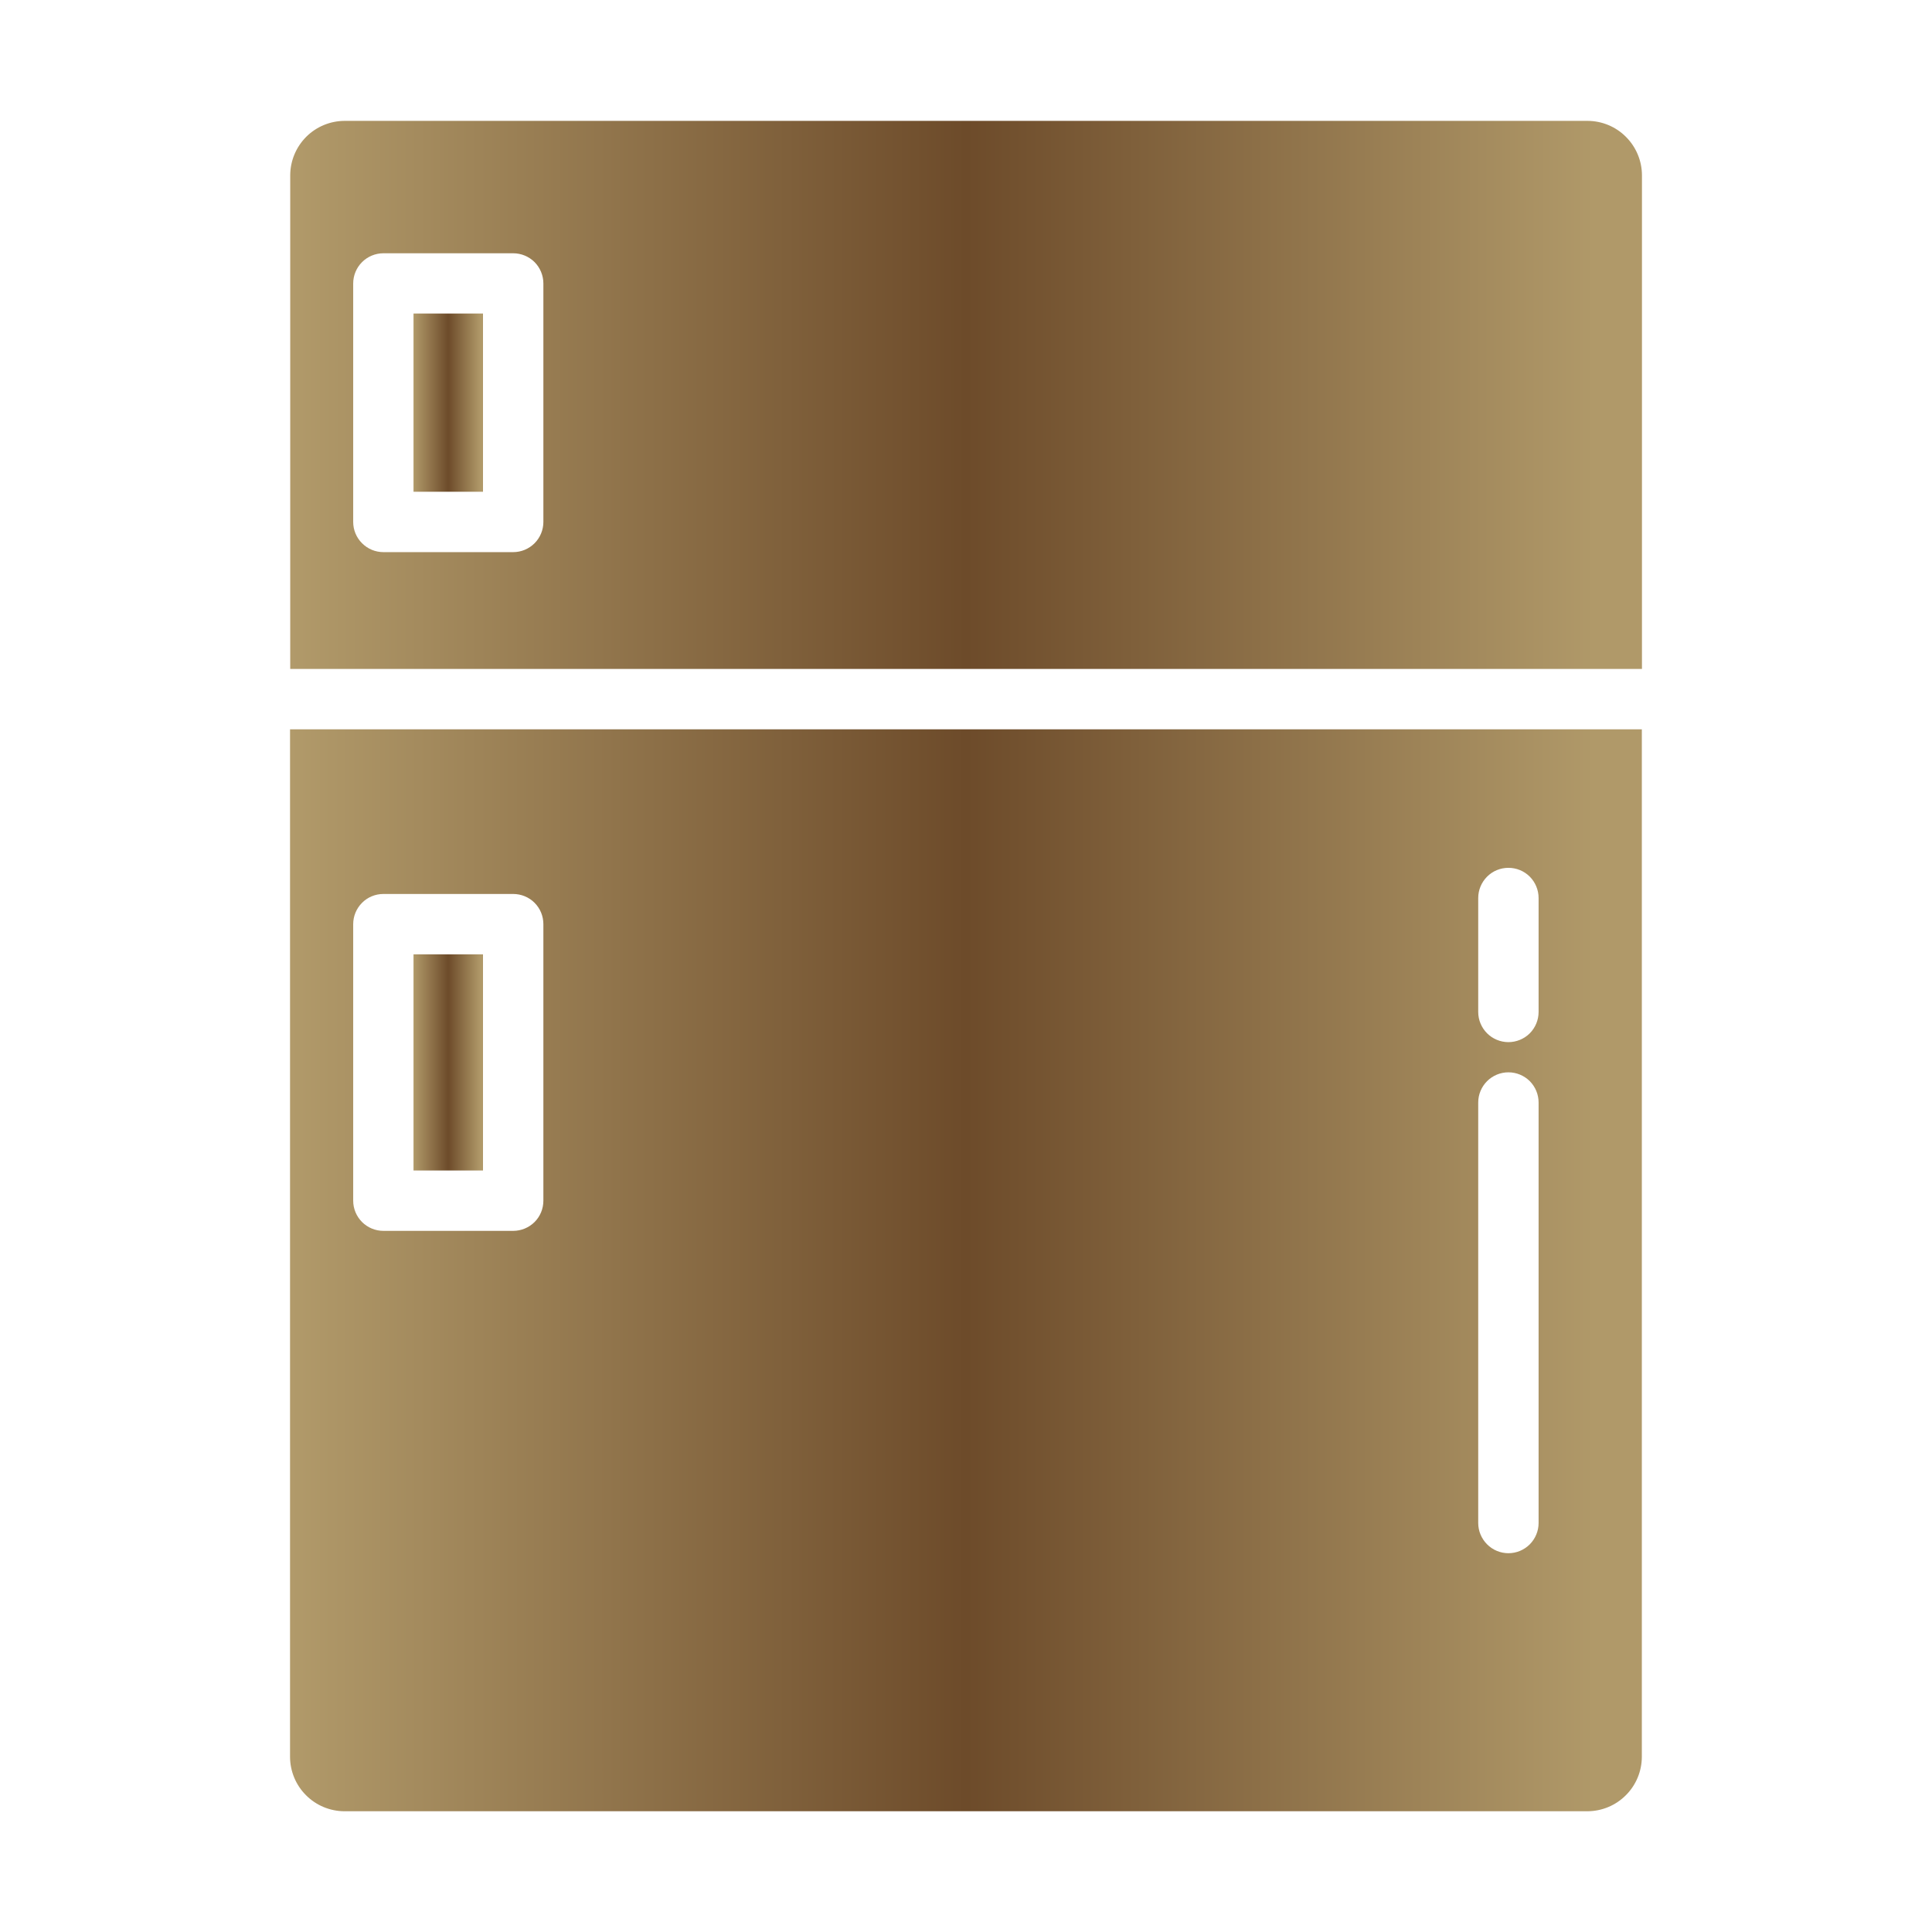
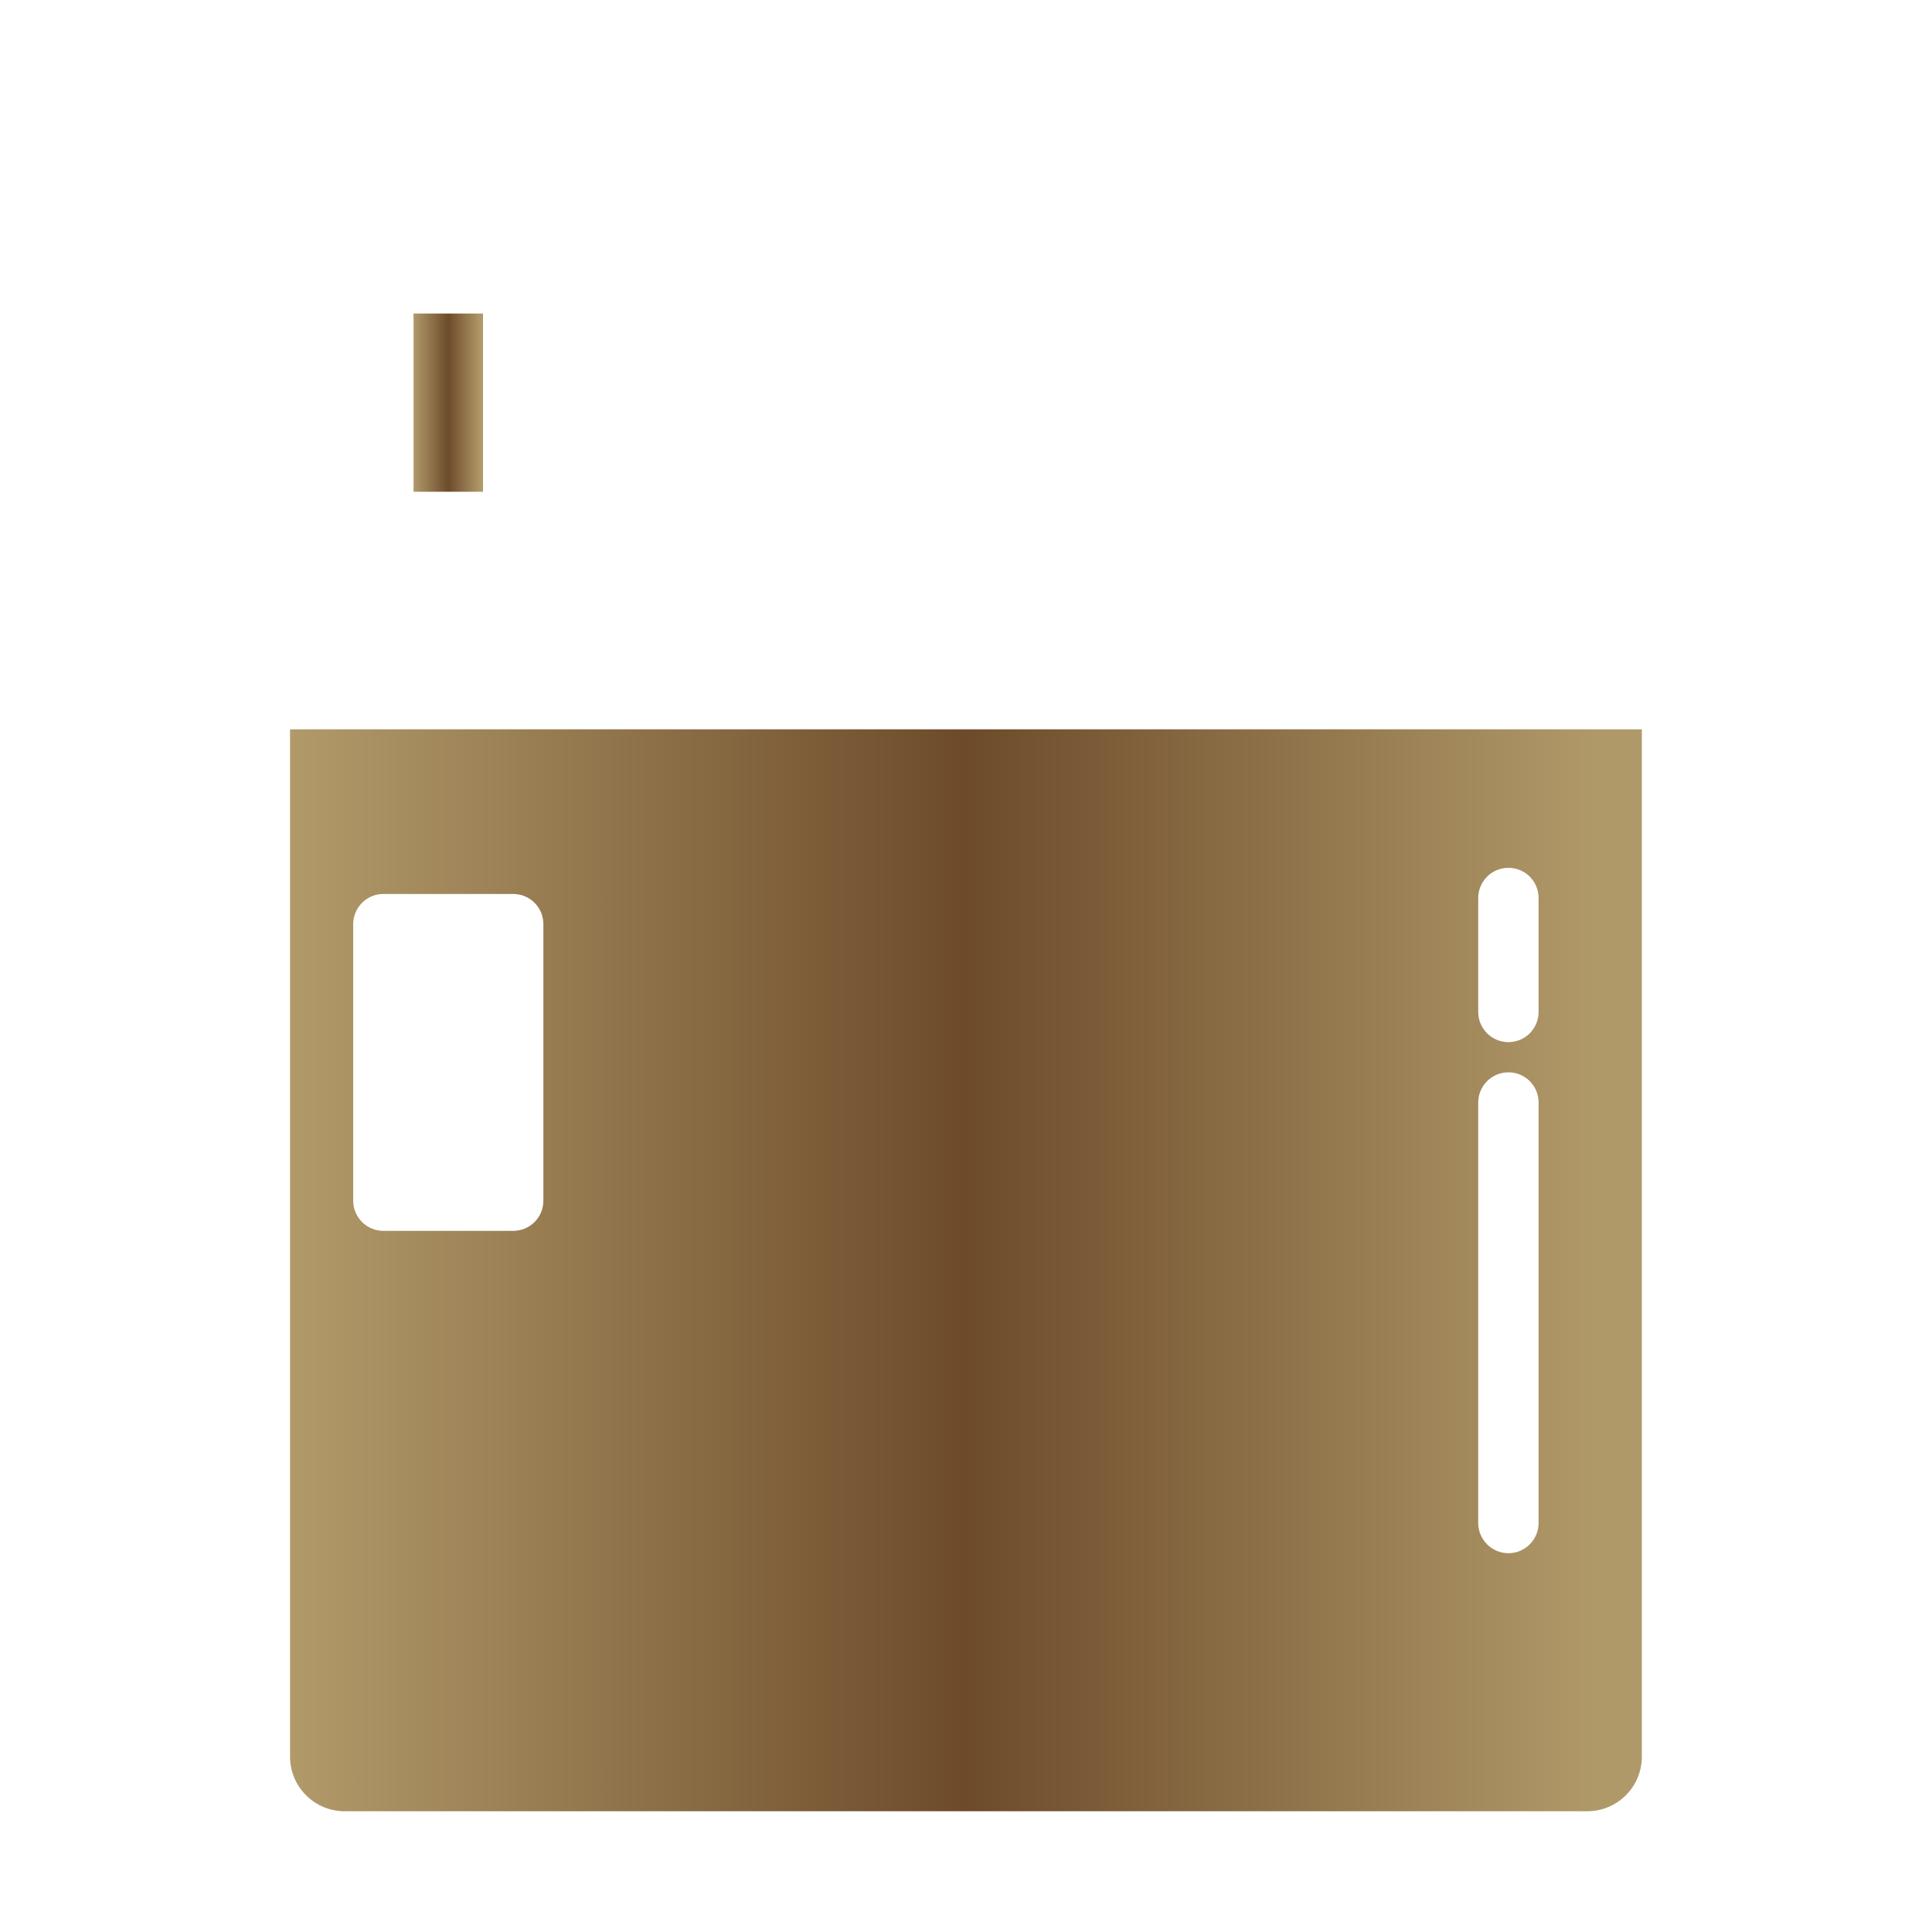
<svg xmlns="http://www.w3.org/2000/svg" width="32" height="32" viewBox="0 0 32 32" fill="none">
-   <path d="M6.849 15.807H8V19.387H6.849V15.807Z" fill="url(#paint0_linear_7040_54391)" />
  <path d="M6.849 5.193H8V8.145H6.849V5.193Z" fill="url(#paint1_linear_7040_54391)" />
  <path d="M4.804 29.1C4.805 29.338 4.9 29.567 5.069 29.735C5.237 29.904 5.466 29.999 5.704 30H26.294C26.532 29.999 26.761 29.904 26.929 29.735C27.098 29.567 27.193 29.338 27.194 29.1V12.08H4.804V29.1ZM24.484 14.874C24.484 14.741 24.537 14.614 24.631 14.52C24.724 14.426 24.852 14.374 24.984 14.374C25.117 14.374 25.244 14.426 25.338 14.52C25.431 14.614 25.484 14.741 25.484 14.874V16.761C25.484 16.894 25.431 17.021 25.338 17.115C25.244 17.208 25.117 17.261 24.984 17.261C24.852 17.261 24.724 17.208 24.631 17.115C24.537 17.021 24.484 16.894 24.484 16.761V14.874ZM24.484 18.261C24.484 18.128 24.537 18.001 24.631 17.907C24.724 17.814 24.852 17.761 24.984 17.761C25.117 17.761 25.244 17.814 25.338 17.907C25.431 18.001 25.484 18.128 25.484 18.261V25.226C25.484 25.358 25.431 25.485 25.338 25.579C25.244 25.673 25.117 25.726 24.984 25.726C24.852 25.726 24.724 25.673 24.631 25.579C24.537 25.485 24.484 25.358 24.484 25.226V18.261ZM5.85 15.307C5.85 15.174 5.903 15.047 5.997 14.953C6.09 14.859 6.218 14.807 6.35 14.807H8.5C8.633 14.807 8.76 14.859 8.854 14.953C8.948 15.047 9 15.174 9 15.307V19.887C9 20.02 8.948 20.147 8.854 20.241C8.76 20.334 8.633 20.387 8.5 20.387H6.35C6.218 20.387 6.09 20.334 5.997 20.241C5.903 20.147 5.85 20.02 5.85 19.887V15.307Z" fill="url(#paint2_linear_7040_54391)" />
-   <path d="M27.196 2.902C27.195 2.664 27.1 2.436 26.931 2.267C26.763 2.098 26.535 2.003 26.296 2.002H5.707C5.468 2.003 5.24 2.098 5.071 2.267C4.903 2.436 4.808 2.664 4.807 2.902V11.08H27.196V2.902ZM9 8.645C9 8.778 8.947 8.905 8.854 8.998C8.76 9.092 8.633 9.145 8.5 9.145H6.35C6.218 9.145 6.09 9.092 5.997 8.998C5.903 8.905 5.85 8.778 5.85 8.645V4.695C5.85 4.562 5.903 4.435 5.997 4.341C6.09 4.248 6.218 4.195 6.35 4.195H8.5C8.633 4.195 8.76 4.248 8.854 4.341C8.947 4.435 9 4.562 9 4.695V8.645Z" fill="url(#paint3_linear_7040_54391)" />
  <defs>
    <linearGradient id="paint0_linear_7040_54391" x1="6.849" y1="17.597" x2="8" y2="17.597" gradientUnits="userSpaceOnUse">
      <stop stop-color="#B19A6A" />
      <stop offset="0.5" stop-color="#6D4B2A" />
      <stop offset="0.965" stop-color="#B09969" />
    </linearGradient>
    <linearGradient id="paint1_linear_7040_54391" x1="6.849" y1="6.669" x2="8" y2="6.669" gradientUnits="userSpaceOnUse">
      <stop stop-color="#B19A6A" />
      <stop offset="0.5" stop-color="#6D4B2A" />
      <stop offset="0.965" stop-color="#B09969" />
    </linearGradient>
    <linearGradient id="paint2_linear_7040_54391" x1="4.804" y1="21.04" x2="27.194" y2="21.04" gradientUnits="userSpaceOnUse">
      <stop stop-color="#B19A6A" />
      <stop offset="0.5" stop-color="#6D4B2A" />
      <stop offset="0.965" stop-color="#B09969" />
    </linearGradient>
    <linearGradient id="paint3_linear_7040_54391" x1="4.807" y1="6.541" x2="27.196" y2="6.541" gradientUnits="userSpaceOnUse">
      <stop stop-color="#B19A6A" />
      <stop offset="0.5" stop-color="#6D4B2A" />
      <stop offset="0.965" stop-color="#B09969" />
    </linearGradient>
  </defs>
</svg>